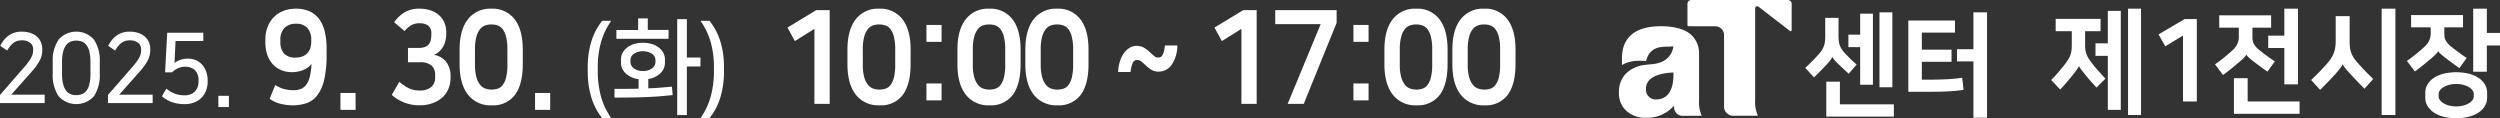
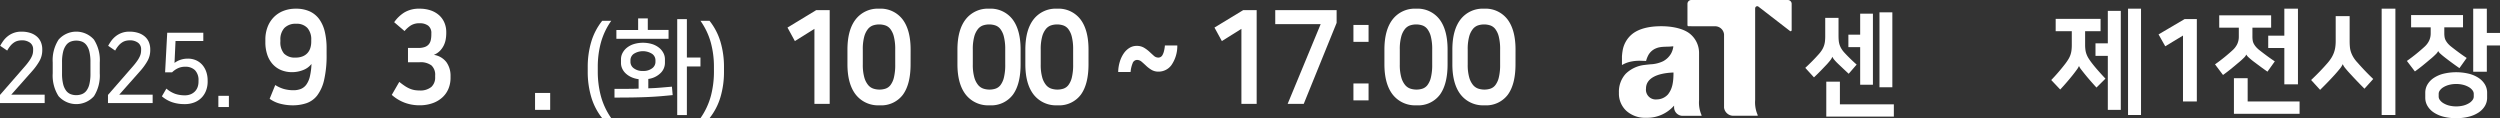
<svg xmlns="http://www.w3.org/2000/svg" width="646.953" height="30.584" viewBox="0 0 646.953 30.584">
  <rect x="0" y="0" width="646.953" height="30.584" fill="#333333" stroke="none" />
  <g id="그룹_1366" data-name="그룹 1366" transform="translate(-638.674 -597.389)">
    <path id="패스_4033" data-name="패스 4033" d="M155.442,537.734a17.3,17.3,0,0,0,1.17-1.489,7.135,7.135,0,0,0,.645-1.124,3.57,3.57,0,0,0,.274-.883,4.927,4.927,0,0,0,.06-.745v-.2a2.034,2.034,0,0,0-.8-1.7,3.451,3.451,0,0,0-2.161-.618,4.292,4.292,0,0,0-.968.114,3.1,3.1,0,0,0-.967.417,4.356,4.356,0,0,0-.931.82,7.344,7.344,0,0,0-.884,1.3l-1.816-1.237a12,12,0,0,1,.764-1.224,6.113,6.113,0,0,1,1.111-1.186,5.534,5.534,0,0,1,3.643-1.25,7.186,7.186,0,0,1,2.316.341,4.837,4.837,0,0,1,1.684.947,3.884,3.884,0,0,1,1.027,1.451,4.784,4.784,0,0,1,.346,1.83v.252a5.62,5.62,0,0,1-.739,2.8,15.186,15.186,0,0,1-1.911,2.625l-5.374,6.058h8.646v2.17h-11.56V545.1Z" transform="translate(489.657 76.853)" fill="#fff" />
    <path id="패스_4034" data-name="패스 4034" d="M177.629,539.5a9.981,9.981,0,0,1-1.493,5.919,6.141,6.141,0,0,1-9.183-.013,9.924,9.924,0,0,1-1.5-5.906v-2.827a9.753,9.753,0,0,1,1.529-5.893,6.1,6.1,0,0,1,9.136,0,9.813,9.813,0,0,1,1.516,5.893Zm-2.412-2.852a11.463,11.463,0,0,0-.275-2.751,4.543,4.543,0,0,0-.776-1.716A2.715,2.715,0,0,0,173,531.3a4.093,4.093,0,0,0-1.457-.252,4.016,4.016,0,0,0-1.433.252,2.673,2.673,0,0,0-1.17.9,4.8,4.8,0,0,0-.788,1.716,10.876,10.876,0,0,0-.286,2.739v2.877a11.171,11.171,0,0,0,.286,2.763,4.664,4.664,0,0,0,.788,1.73,2.712,2.712,0,0,0,1.17.883,4.016,4.016,0,0,0,1.433.252A4.093,4.093,0,0,0,173,544.9a2.722,2.722,0,0,0,1.17-.883,4.537,4.537,0,0,0,.776-1.716,11.592,11.592,0,0,0,.275-2.776Z" transform="translate(486.862 76.853)" fill="#fff" />
    <path id="패스_4035" data-name="패스 4035" d="M189.111,537.734a16.969,16.969,0,0,0,1.17-1.489,7.069,7.069,0,0,0,.645-1.124,3.576,3.576,0,0,0,.275-.883,4.925,4.925,0,0,0,.06-.745v-.2a2.034,2.034,0,0,0-.8-1.7,3.451,3.451,0,0,0-2.161-.618,4.281,4.281,0,0,0-.968.114,3.1,3.1,0,0,0-.967.417,4.339,4.339,0,0,0-.932.82,7.343,7.343,0,0,0-.883,1.3l-1.816-1.237a12,12,0,0,1,.764-1.224,6.064,6.064,0,0,1,1.111-1.186,5.534,5.534,0,0,1,3.642-1.25,7.186,7.186,0,0,1,2.316.341,4.849,4.849,0,0,1,1.685.947,3.9,3.9,0,0,1,1.027,1.451,4.8,4.8,0,0,1,.346,1.83v.252a5.612,5.612,0,0,1-.74,2.8,15.141,15.141,0,0,1-1.911,2.625l-5.373,6.058h8.646v2.17h-11.56V545.1Z" transform="translate(483.93 76.853)" fill="#fff" />
    <path id="패스_4036" data-name="패스 4036" d="M211.339,541.779a6.518,6.518,0,0,1-.334,2.032,5.416,5.416,0,0,1-1.051,1.855,5.276,5.276,0,0,1-1.863,1.35,6.636,6.636,0,0,1-2.747.518,9.813,9.813,0,0,1-3.2-.492,8.206,8.206,0,0,1-2.652-1.527l1.17-1.994a7.113,7.113,0,0,0,2.377,1.388,7.863,7.863,0,0,0,2.353.354,3.949,3.949,0,0,0,1.613-.3,3.272,3.272,0,0,0,1.122-.8,3.077,3.077,0,0,0,.645-1.123,4.128,4.128,0,0,0,.2-1.262v-.3a3.66,3.66,0,0,0-.907-2.713,3.481,3.481,0,0,0-2.555-.9,4.263,4.263,0,0,0-1.947.429,5.426,5.426,0,0,0-1.421,1.01h-1.815l.549-10.247h9.338V531.2h-7.189l-.262,5.678a5.245,5.245,0,0,1,1.468-.782,5.684,5.684,0,0,1,1.97-.329,5.137,5.137,0,0,1,2.174.441,4.684,4.684,0,0,1,1.613,1.212,5.407,5.407,0,0,1,1,1.792,6.77,6.77,0,0,1,.347,2.184Z" transform="translate(481.072 76.796)" fill="#fff" />
    <rect id="사각형_981" data-name="사각형 981" width="2.723" height="2.902" transform="translate(695.182 622.185)" fill="#fff" />
    <path id="패스_4037" data-name="패스 4037" d="M234.32,541.321a8.466,8.466,0,0,0,2.19,1.01,8.925,8.925,0,0,0,2.529.336,5.078,5.078,0,0,0,1.912-.336,3.287,3.287,0,0,0,1.418-1.128,5.885,5.885,0,0,0,.91-2.086,17,17,0,0,0,.417-3.248,4.946,4.946,0,0,1-2.174,1.582,7.659,7.659,0,0,1-2.822.539,7.256,7.256,0,0,1-2.915-.555,6.1,6.1,0,0,1-2.174-1.565,6.917,6.917,0,0,1-1.372-2.439,10.085,10.085,0,0,1-.478-3.214v-.672a9.019,9.019,0,0,1,.539-3.147,7.361,7.361,0,0,1,1.557-2.54,7.11,7.11,0,0,1,2.482-1.683,8.617,8.617,0,0,1,3.316-.606,8.358,8.358,0,0,1,3.639.724,6.323,6.323,0,0,1,2.467,2.069,9.19,9.19,0,0,1,1.4,3.248,18.479,18.479,0,0,1,.447,4.223v1.548a28.294,28.294,0,0,1-.632,6.579A10.545,10.545,0,0,1,245.192,544a5.969,5.969,0,0,1-2.792,2.019,11.19,11.19,0,0,1-3.609.555,12.865,12.865,0,0,1-3.083-.388,8.154,8.154,0,0,1-2.838-1.3Zm9.314-11.677a4.441,4.441,0,0,0-.987-3.079,3.71,3.71,0,0,0-2.9-1.094,4.025,4.025,0,0,0-3.068,1.094,4.36,4.36,0,0,0-1.032,3.113v.37a4.483,4.483,0,0,0,.955,3.146,3.909,3.909,0,0,0,2.992,1.026,4.714,4.714,0,0,0,1.819-.32,3.393,3.393,0,0,0,1.264-.875,3.475,3.475,0,0,0,.725-1.3,5.293,5.293,0,0,0,.232-1.582Z" transform="translate(475.584 78.07)" fill="#fff" />
-     <rect id="사각형_982" data-name="사각형 982" width="3.916" height="4.375" transform="translate(726.774 621.444)" fill="#fff" />
    <path id="패스_4038" data-name="패스 4038" d="M271.8,525.068a9.1,9.1,0,0,1,2.652-2.54,7.361,7.361,0,0,1,3.948-.959,8.651,8.651,0,0,1,2.837.437,6.37,6.37,0,0,1,2.159,1.228,5.432,5.432,0,0,1,1.388,1.918,6.1,6.1,0,0,1,.494,2.474v.336a9.22,9.22,0,0,1-.139,1.531,5.749,5.749,0,0,1-.508,1.582,5.479,5.479,0,0,1-.987,1.4,4.692,4.692,0,0,1-1.574,1.043,4.979,4.979,0,0,1,3.269,1.918A6.013,6.013,0,0,1,286.388,539v.5a7.328,7.328,0,0,1-.493,2.659,6.269,6.269,0,0,1-1.5,2.254,7.366,7.366,0,0,1-2.529,1.564,9.872,9.872,0,0,1-3.563.589,10.882,10.882,0,0,1-3.746-.656,10.6,10.6,0,0,1-3.377-2.037l1.943-3.365q.8.641,1.466,1.077a7.388,7.388,0,0,0,1.28.69,5.743,5.743,0,0,0,1.2.354,7.471,7.471,0,0,0,1.265.1,4.441,4.441,0,0,0,3.083-.909,3.26,3.26,0,0,0,.988-2.524v-.437a3.267,3.267,0,0,0-.956-2.608,4.685,4.685,0,0,0-3.084-.824h-2.991v-3.7h2.652a4.884,4.884,0,0,0,1.712-.252,2.378,2.378,0,0,0,1.032-.706,2.568,2.568,0,0,0,.51-1.11,6.942,6.942,0,0,0,.138-1.43v-.27a2.357,2.357,0,0,0-.817-2,3.551,3.551,0,0,0-2.2-.622,4.146,4.146,0,0,0-2.3.572,7.478,7.478,0,0,0-1.619,1.447Z" transform="translate(468.879 78.07)" fill="#fff" />
-     <path id="패스_4039" data-name="패스 4039" d="M308.673,535.937q0,5.182-2.005,7.908a7.016,7.016,0,0,1-6.044,2.726,7.339,7.339,0,0,1-6.137-2.76q-2.157-2.759-2.159-7.874v-3.769q0-5.115,2.144-7.858a7.245,7.245,0,0,1,6.06-2.743,7.151,7.151,0,0,1,6.044,2.743q2.1,2.743,2.1,7.858Zm-3.979-3.8a12.987,12.987,0,0,0-.354-3.365,5.334,5.334,0,0,0-.925-1.969,2.8,2.8,0,0,0-1.327-.925,5.232,5.232,0,0,0-1.557-.235,5.126,5.126,0,0,0-1.526.235,2.927,2.927,0,0,0-1.357.943,5.326,5.326,0,0,0-.972,1.985,12.286,12.286,0,0,0-.369,3.331v3.837a11.943,11.943,0,0,0,.385,3.365,5.339,5.339,0,0,0,1,1.986,3.013,3.013,0,0,0,1.388.942,5.237,5.237,0,0,0,1.542.236,5.034,5.034,0,0,0,1.542-.236,2.711,2.711,0,0,0,1.3-.925,5.317,5.317,0,0,0,.895-1.969,13.738,13.738,0,0,0,.339-3.4Z" transform="translate(465.284 78.07)" fill="#fff" />
    <rect id="사각형_983" data-name="사각형 983" width="3.916" height="4.375" transform="translate(777.134 621.444)" fill="#fff" />
    <path id="패스_4040" data-name="패스 4040" d="M334.878,538.592a24.663,24.663,0,0,0,.764,6.084,18.259,18.259,0,0,0,2.725,5.869h-2.343a16.046,16.046,0,0,1-2.828-5.438,22.94,22.94,0,0,1-.918-6.649V537.38a22.679,22.679,0,0,1,.918-6.623,16.1,16.1,0,0,1,2.828-5.411h2.343a18.031,18.031,0,0,0-2.688,5.668,23.852,23.852,0,0,0-.8,6.232Z" transform="translate(458.489 77.427)" fill="#fff" />
    <path id="패스_4041" data-name="패스 4041" d="M355.685,544.442q-1.58.161-3.006.282t-3.1.2q-1.668.081-3.809.121t-5.146.04v-2.261h3.414q1.527,0,2.828-.054v-2.45a6.3,6.3,0,0,1-1.924-.539,5.3,5.3,0,0,1-1.439-.969,4,4,0,0,1-.892-1.252,3.432,3.432,0,0,1-.305-1.413v-1.023a3.392,3.392,0,0,1,.4-1.574,4.283,4.283,0,0,1,1.12-1.36,5.568,5.568,0,0,1,1.784-.942,8.294,8.294,0,0,1,4.764,0,5.56,5.56,0,0,1,1.784.942,4.276,4.276,0,0,1,1.121,1.36,3.4,3.4,0,0,1,.4,1.574v1.023a3.653,3.653,0,0,1-1.135,2.6,5.582,5.582,0,0,1-3.171,1.521v2.423q1.707-.053,3.146-.175t2.968-.255Zm-1.071-14.564h-13.5V527.59h5.629V524.6h2.5v2.989h5.375Zm-6.623,8.318a3.649,3.649,0,0,0,2.394-.7,2.04,2.04,0,0,0,.841-1.589v-.539a2.032,2.032,0,0,0-.854-1.589,4.426,4.426,0,0,0-4.776,0,2.042,2.042,0,0,0-.841,1.589v.539a2.031,2.031,0,0,0,.853,1.589,3.658,3.658,0,0,0,2.383.7m8.865,11.415V524.789h2.5v9.934h3.515v2.315h-3.515v12.573Z" transform="translate(457.069 77.554)" fill="#fff" />
    <path id="패스_4042" data-name="패스 4042" d="M370.916,537.245a23.816,23.816,0,0,0-.8-6.232,18.049,18.049,0,0,0-2.688-5.668h2.344a16.116,16.116,0,0,1,2.828,5.411,22.679,22.679,0,0,1,.918,6.623v1.077a22.94,22.94,0,0,1-.918,6.649,16.059,16.059,0,0,1-2.828,5.438h-2.344a18.279,18.279,0,0,0,2.726-5.869,24.7,24.7,0,0,0,.764-6.084Z" transform="translate(452.512 77.427)" fill="#fff" />
    <path id="패스_4043" data-name="패스 4043" d="M401.535,546.277V526.86l-5.058,3.164-1.912-3.5L402,522.014h3.486v24.263Z" transform="translate(447.896 77.994)" fill="#fff" />
    <path id="패스_4044" data-name="패스 4044" d="M429.6,535.937q0,5.182-2,7.908a7.017,7.017,0,0,1-6.044,2.726,7.335,7.335,0,0,1-6.137-2.76q-2.16-2.759-2.159-7.874v-3.769q0-5.115,2.144-7.858a7.244,7.244,0,0,1,6.06-2.743,7.152,7.152,0,0,1,6.044,2.743q2.1,2.743,2.1,7.858Zm-3.978-3.8a13.022,13.022,0,0,0-.354-3.365,5.334,5.334,0,0,0-.925-1.969,2.8,2.8,0,0,0-1.326-.925,5.232,5.232,0,0,0-1.557-.235,5.131,5.131,0,0,0-1.527.235,2.931,2.931,0,0,0-1.357.943,5.339,5.339,0,0,0-.972,1.985,12.321,12.321,0,0,0-.369,3.331v3.837a11.975,11.975,0,0,0,.385,3.365,5.339,5.339,0,0,0,1,1.986,3,3,0,0,0,1.388.942,5.233,5.233,0,0,0,1.542.236,5.037,5.037,0,0,0,1.542-.236,2.714,2.714,0,0,0,1.3-.925,5.3,5.3,0,0,0,.894-1.969,13.691,13.691,0,0,0,.339-3.4Z" transform="translate(444.717 78.07)" fill="#fff" />
-     <path id="패스_4045" data-name="패스 4045" d="M437.892,526.636h3.916v4.375h-3.916Zm0,15.144h3.916v4.375h-3.916Z" transform="translate(440.528 77.208)" fill="#fff" />
    <path id="패스_4046" data-name="패스 4046" d="M463.9,535.937q0,5.182-2.005,7.908a7.016,7.016,0,0,1-6.044,2.726,7.339,7.339,0,0,1-6.137-2.76q-2.157-2.759-2.159-7.874v-3.769q0-5.115,2.144-7.858a7.245,7.245,0,0,1,6.06-2.743,7.151,7.151,0,0,1,6.044,2.743q2.1,2.743,2.1,7.858Zm-3.979-3.8a12.987,12.987,0,0,0-.354-3.365,5.333,5.333,0,0,0-.925-1.969,2.8,2.8,0,0,0-1.327-.925,5.232,5.232,0,0,0-1.557-.235,5.126,5.126,0,0,0-1.526.235,2.927,2.927,0,0,0-1.357.943,5.326,5.326,0,0,0-.972,1.985,12.286,12.286,0,0,0-.369,3.331v3.837a11.943,11.943,0,0,0,.385,3.365,5.338,5.338,0,0,0,1,1.986,3.013,3.013,0,0,0,1.388.942,5.237,5.237,0,0,0,1.542.236,5.034,5.034,0,0,0,1.542-.236,2.71,2.71,0,0,0,1.3-.925,5.316,5.316,0,0,0,.895-1.969,13.737,13.737,0,0,0,.339-3.4Z" transform="translate(438.885 78.07)" fill="#fff" />
    <path id="패스_4047" data-name="패스 4047" d="M485.078,535.937q0,5.182-2.005,7.908a7.016,7.016,0,0,1-6.044,2.726,7.339,7.339,0,0,1-6.137-2.76q-2.157-2.759-2.159-7.874v-3.769q0-5.115,2.144-7.858a7.245,7.245,0,0,1,6.06-2.743,7.151,7.151,0,0,1,6.044,2.743q2.1,2.743,2.1,7.858Zm-3.979-3.8a12.987,12.987,0,0,0-.354-3.365,5.333,5.333,0,0,0-.925-1.969,2.8,2.8,0,0,0-1.327-.925,5.232,5.232,0,0,0-1.557-.235,5.126,5.126,0,0,0-1.526.235,2.927,2.927,0,0,0-1.357.943,5.326,5.326,0,0,0-.972,1.985,12.287,12.287,0,0,0-.369,3.331v3.837a11.943,11.943,0,0,0,.385,3.365,5.338,5.338,0,0,0,1,1.986,3.013,3.013,0,0,0,1.388.942,5.237,5.237,0,0,0,1.542.236,5.033,5.033,0,0,0,1.542-.236,2.711,2.711,0,0,0,1.3-.925,5.317,5.317,0,0,0,.895-1.969,13.738,13.738,0,0,0,.339-3.4Z" transform="translate(435.282 78.07)" fill="#fff" />
    <path id="패스_4048" data-name="패스 4048" d="M508.135,539.807a3.48,3.48,0,0,1-1.851-.471,8.1,8.1,0,0,1-1.372-1.043q-.6-.571-1.157-1.043a1.821,1.821,0,0,0-1.2-.471,1.246,1.246,0,0,0-1.157.908,7.5,7.5,0,0,0-.509,2.222h-3.207a9.6,9.6,0,0,1,.416-2.659,7.749,7.749,0,0,1,1.017-2.154,4.989,4.989,0,0,1,1.481-1.43,3.492,3.492,0,0,1,1.866-.521,3.628,3.628,0,0,1,1.9.471,8.472,8.472,0,0,1,1.4,1.043q.616.573,1.141,1.043a1.707,1.707,0,0,0,1.172.471,1.263,1.263,0,0,0,.555-.135,1.234,1.234,0,0,0,.493-.488,3.858,3.858,0,0,0,.386-.959,9.243,9.243,0,0,0,.261-1.548h3.209a8.667,8.667,0,0,1-1.512,5.064,4.117,4.117,0,0,1-3.331,1.7" transform="translate(430.359 76.118)" fill="#fff" />
    <path id="패스_4049" data-name="패스 4049" d="M534.675,546.277V526.86l-5.058,3.164-1.913-3.5,7.433-4.509h3.485v24.263Z" transform="translate(425.253 77.994)" fill="#fff" />
    <path id="패스_4050" data-name="패스 4050" d="M554.027,546.277h-4.164l8.543-20.629H546.655v-3.634h15.882v3.3Z" transform="translate(422.03 77.994)" fill="#fff" />
    <path id="패스_4051" data-name="패스 4051" d="M571.032,526.636h3.916v4.375h-3.916Zm0,15.144h3.916v4.375h-3.916Z" transform="translate(417.884 77.208)" fill="#fff" />
    <path id="패스_4052" data-name="패스 4052" d="M597.039,535.937q0,5.182-2.005,7.908a7.016,7.016,0,0,1-6.044,2.726,7.338,7.338,0,0,1-6.137-2.76q-2.159-2.759-2.159-7.874v-3.769q0-5.115,2.144-7.858a7.244,7.244,0,0,1,6.059-2.743,7.15,7.15,0,0,1,6.044,2.743q2.1,2.743,2.1,7.858Zm-3.978-3.8a12.977,12.977,0,0,0-.355-3.365,5.333,5.333,0,0,0-.924-1.969,2.8,2.8,0,0,0-1.327-.925,5.228,5.228,0,0,0-1.557-.235,5.126,5.126,0,0,0-1.526.235,2.927,2.927,0,0,0-1.357.943,5.339,5.339,0,0,0-.972,1.985,12.322,12.322,0,0,0-.369,3.331v3.837a11.943,11.943,0,0,0,.385,3.365,5.338,5.338,0,0,0,1,1.986,3.007,3.007,0,0,0,1.387.942,5.239,5.239,0,0,0,1.543.236,5.037,5.037,0,0,0,1.542-.236,2.708,2.708,0,0,0,1.295-.925,5.3,5.3,0,0,0,.895-1.969,13.727,13.727,0,0,0,.339-3.4Z" transform="translate(416.241 78.07)" fill="#fff" />
    <path id="패스_4053" data-name="패스 4053" d="M618.219,535.937q0,5.182-2,7.908a7.018,7.018,0,0,1-6.044,2.726,7.336,7.336,0,0,1-6.137-2.76q-2.16-2.759-2.159-7.874v-3.769q0-5.115,2.144-7.858a7.245,7.245,0,0,1,6.059-2.743,7.15,7.15,0,0,1,6.044,2.743q2.1,2.743,2.1,7.858Zm-3.978-3.8a12.982,12.982,0,0,0-.355-3.365,5.331,5.331,0,0,0-.925-1.969,2.8,2.8,0,0,0-1.327-.925,5.228,5.228,0,0,0-1.557-.235,5.13,5.13,0,0,0-1.526.235,2.927,2.927,0,0,0-1.357.943,5.338,5.338,0,0,0-.972,1.985,12.354,12.354,0,0,0-.369,3.331v3.837a11.946,11.946,0,0,0,.385,3.365,5.339,5.339,0,0,0,1,1.986,3.007,3.007,0,0,0,1.387.942,5.239,5.239,0,0,0,1.543.236,5.037,5.037,0,0,0,1.542-.236,2.709,2.709,0,0,0,1.295-.925,5.306,5.306,0,0,0,.895-1.969,13.736,13.736,0,0,0,.339-3.4Z" transform="translate(412.639 78.07)" fill="#fff" />
    <path id="패스_4054" data-name="패스 4054" d="M789.768,524.2h11.616v3.194h-4v3.49a9.845,9.845,0,0,0,.084,1.361,5.165,5.165,0,0,0,.281,1.109,6.06,6.06,0,0,0,.5,1.021q.309.5.729,1.065.783,1.036,1.777,2.159t1.89,2.071l-2.323,2.307q-.813-.888-1.61-1.8t-1.441-1.715q-.5-.621-.91-1.154a4,4,0,0,1-.546-.887h-.028a4.566,4.566,0,0,1-.546.916q-.406.563-.937,1.242-.7.888-1.6,1.938t-1.764,1.967l-2.323-2.455q.868-.888,1.861-2.041t1.805-2.218a13.274,13.274,0,0,0,.77-1.124,6.063,6.063,0,0,0,.518-1.08,5.792,5.792,0,0,0,.28-1.183,11.226,11.226,0,0,0,.084-1.464v-3.52h-4.171Zm13.491,9.583h-3.191v-3.253h3.191v-8.4h3.358v25.614h-3.358Zm8.592,15.291h-3.359V521.567h3.359Z" transform="translate(380.879 78.07)" fill="#fff" />
    <path id="패스_4055" data-name="패스 4055" d="M828.4,546.136V529.07l-4.59,2.779-1.735-3.076,6.746-3.963h3.163v21.325Z" transform="translate(375.19 77.518)" fill="#fff" />
    <path id="패스_4056" data-name="패스 4056" d="M840.771,523.282h13.434v3.194h-4.842v2.307a6.488,6.488,0,0,0,.07.991,2.691,2.691,0,0,0,.28.857,4.467,4.467,0,0,0,.559.813,6.415,6.415,0,0,0,.91.858q.9.709,1.9,1.449t2.071,1.45l-1.9,2.662q-.9-.621-1.778-1.271t-1.665-1.242a17.781,17.781,0,0,1-1.413-1.169,2.441,2.441,0,0,1-.6-.724h-.028a2.807,2.807,0,0,1-.643.843,18.461,18.461,0,0,1-1.54,1.375q-.9.769-1.833,1.523t-2,1.523l-2.071-2.75q1.343-.946,2.533-1.922t2.086-1.805a5.107,5.107,0,0,0,1.133-1.523,4.4,4.4,0,0,0,.407-1.937v-2.307h-5.066Zm7.361,22.3h13.434v3.194h-16.99V539.55h3.555Zm9.488-13.842h-4.17v-3.194h4.17v-6.981h3.526v19.581H857.62Z" transform="translate(372.196 78.07)" fill="#fff" />
    <path id="패스_4057" data-name="패스 4057" d="M881.612,535.468q.9,1.036,1.959,2.145t2.155,2.145l-2.267,2.514q-.953-.946-1.847-1.878t-1.679-1.789q-.813-.858-1.372-1.553a4.345,4.345,0,0,1-.7-1.08H877.8a4.617,4.617,0,0,1-.769,1.2q-.63.784-1.329,1.552-.784.859-1.652,1.76t-2.071,2.086l-2.324-2.544q2.379-2.247,4.2-4.348a10.959,10.959,0,0,0,1.023-1.361,7.307,7.307,0,0,0,.657-1.33,7.181,7.181,0,0,0,.364-1.42,11.106,11.106,0,0,0,.112-1.656V523.49h3.61v6.419q0,.886.07,1.6a5.722,5.722,0,0,0,.294,1.346,7.191,7.191,0,0,0,.6,1.271,8.546,8.546,0,0,0,1.022,1.345m9.853,13.606h-3.555V521.567h3.555Z" transform="translate(367.097 78.07)" fill="#fff" />
    <path id="패스_4058" data-name="패스 4058" d="M900.6,523.223h13.435v3.165h-4.843V527.9a6.6,6.6,0,0,0,.071.991,2.715,2.715,0,0,0,.28.858,4.511,4.511,0,0,0,.559.813,6.32,6.32,0,0,0,.91.857q.9.711,1.9,1.45t2.072,1.449l-1.876,2.633q-1.876-1.3-3.443-2.514-.9-.681-1.428-1.169a2.412,2.412,0,0,1-.615-.725H907.6a2.8,2.8,0,0,1-.644.842,18.161,18.161,0,0,1-1.54,1.376q-.9.769-1.833,1.523t-2,1.523l-2.071-2.721q1.343-.946,2.534-1.923t2.085-1.8a5.105,5.105,0,0,0,1.134-1.523,4.414,4.414,0,0,0,.406-1.938v-1.508H900.6Zm11.672,26.68a12.986,12.986,0,0,1-3.289-.385,8.132,8.132,0,0,1-2.52-1.095,5.254,5.254,0,0,1-1.623-1.686,4.18,4.18,0,0,1-.573-2.159v-1.242a4.182,4.182,0,0,1,.573-2.159,5.254,5.254,0,0,1,1.623-1.686,8.152,8.152,0,0,1,2.52-1.095,14.206,14.206,0,0,1,6.563,0,8.128,8.128,0,0,1,2.533,1.095,5.254,5.254,0,0,1,1.623,1.686,4.182,4.182,0,0,1,.573,2.159v1.242a4.18,4.18,0,0,1-.573,2.159,5.253,5.253,0,0,1-1.623,1.686,8.108,8.108,0,0,1-2.533,1.095,13.036,13.036,0,0,1-3.274.385m0-8.845a7.021,7.021,0,0,0-1.9.237,5.444,5.444,0,0,0-1.427.606,3.045,3.045,0,0,0-.9.813,1.511,1.511,0,0,0-.309.858v.769a1.509,1.509,0,0,0,.309.858,3.032,3.032,0,0,0,.9.813,5.469,5.469,0,0,0,1.427.607,7.775,7.775,0,0,0,3.806,0,5.468,5.468,0,0,0,1.427-.607,3.032,3.032,0,0,0,.9-.813,1.515,1.515,0,0,0,.309-.858v-.769a1.517,1.517,0,0,0-.309-.858,3.045,3.045,0,0,0-.9-.813,5.443,5.443,0,0,0-1.427-.606,7.017,7.017,0,0,0-1.9-.237m7.92-13.221h3.415v3.253h-3.415v6.8h-3.526V521.567h3.526Z" transform="translate(362.021 78.07)" fill="#fff" />
    <path id="패스_4059" data-name="패스 4059" d="M723.159,538.6q-.639-.586-1.415-1.32t-1.333-1.261a12.689,12.689,0,0,1-.985-1.041,3.318,3.318,0,0,1-.485-.749h-.027a3.192,3.192,0,0,1-.458.807q-.319.426-.9,1.071-.554.586-1.442,1.51t-1.943,1.92l-2.248-2.463q.888-.82,1.762-1.7t1.707-1.818a8.13,8.13,0,0,0,.832-1.085,5.324,5.324,0,0,0,.528-1.086,5.435,5.435,0,0,0,.263-1.158,11.857,11.857,0,0,0,.069-1.335v-4.751h3.442v4.575q0,.733.056,1.32a4.855,4.855,0,0,0,.236,1.115,5.057,5.057,0,0,0,.5,1.041,6.571,6.571,0,0,0,.818,1.042,41.747,41.747,0,0,0,3.081,2.991Zm-2.276,7.918h13.96v3.167H717.358v-9.033h3.525Zm5.245-14.811h-3.052v-3.226h3.052v-5.425h3.3v18.388h-3.3Zm8.326,10.382h-3.331V522.709h3.331Z" transform="translate(393.924 77.876)" fill="#fff" />
-     <path id="패스_4060" data-name="패스 4060" d="M744.055,524.82h12.073v3.138h-8.576v4.4h7.688V535.5h-7.688v4.633h1.915q2,0,4.274-.1a41.459,41.459,0,0,0,4.246-.4l.361,3.109q-.972.176-2.137.278t-2.428.162q-1.264.059-2.567.073t-2.581.015h-4.58Zm12.6,7.42H760.9v-9.532h3.525v27.276H760.9V535.407h-4.247Z" transform="translate(388.458 77.876)" fill="#fff" />
    <path id="패스_4061" data-name="패스 4061" d="M666.5,544.688a3.918,3.918,0,0,1-2.861,1.284,2.523,2.523,0,0,1-2.814-2.818c0-2.662,2.885-3.984,7.113-4.141,0,2.56-.3,4.249-1.437,5.674m8.7,5.385v-.016a8.2,8.2,0,0,1-.648-3.892v-12.18a6.367,6.367,0,0,0-2.594-5.175c-1.646-1.183-4.33-1.774-7.172-1.774-3.275,0-5.765.661-7.456,1.961a6.981,6.981,0,0,0-2.584,4.537c-.021.117-.04.234-.056.359-.005.054-.012.1-.018.155-.011.094-.023.187-.03.288-.006.039-.009.086-.014.125-.012.148-.024.288-.029.436v2.125s0,.061.053.038a5.949,5.949,0,0,1,.753-.388,7.527,7.527,0,0,1,1.533-.483,10.838,10.838,0,0,1,2.533-.21l1.307.039a.115.115,0,0,0,.094-.094,6.716,6.716,0,0,1,.591-1.471,4.007,4.007,0,0,1,1.964-1.7c1.359-.576,2.964-.319,4.327-.521.2.007.134.155.134.155l-.056.281a5,5,0,0,1-.541,1.471,5.224,5.224,0,0,1-2.037,1.954,8.242,8.242,0,0,1-3.222.794c-.5.047-1.009.1-1.521.164a8.269,8.269,0,0,0-4.95,2.3,6.87,6.87,0,0,0-1.744,4.911,6.059,6.059,0,0,0,1.935,4.686,7.23,7.23,0,0,0,5.109,1.782,9.254,9.254,0,0,0,7.229-3.152v.444a2.216,2.216,0,0,0,2.334,2.2h4.688v-.008a.1.1,0,0,0,.1-.109.04.04,0,0,0-.008-.023" transform="translate(403.805 77.14)" fill="#fff" />
    <path id="패스_4062" data-name="패스 4062" d="M702.136,526.719a.26.26,0,0,1-.258.218.288.288,0,0,1-.178-.071l-8.123-6.273h0a.522.522,0,0,0-.843.264c-.008.024-.031.149-.031.149v23.706a8.176,8.176,0,0,0,.671,3.946s0,.008,0,.008a.251.251,0,0,0,.005.031.123.123,0,0,1-.1.117h-6.333a2.421,2.421,0,0,1-2.292-2.1c0-.032,0-18.889,0-18.967a2.332,2.332,0,0,0-2.294-2.094h-.022l-6.888-.007a.255.255,0,0,1-.244-.2l-.02-.062v-.007l0-5.518a1,1,0,0,1,1-1h24.966a1,1,0,0,1,1,1s0,6.708,0,6.795a.452.452,0,0,1-.006.07" transform="translate(400.171 78.531)" fill="#fff" />
  </g>
</svg>